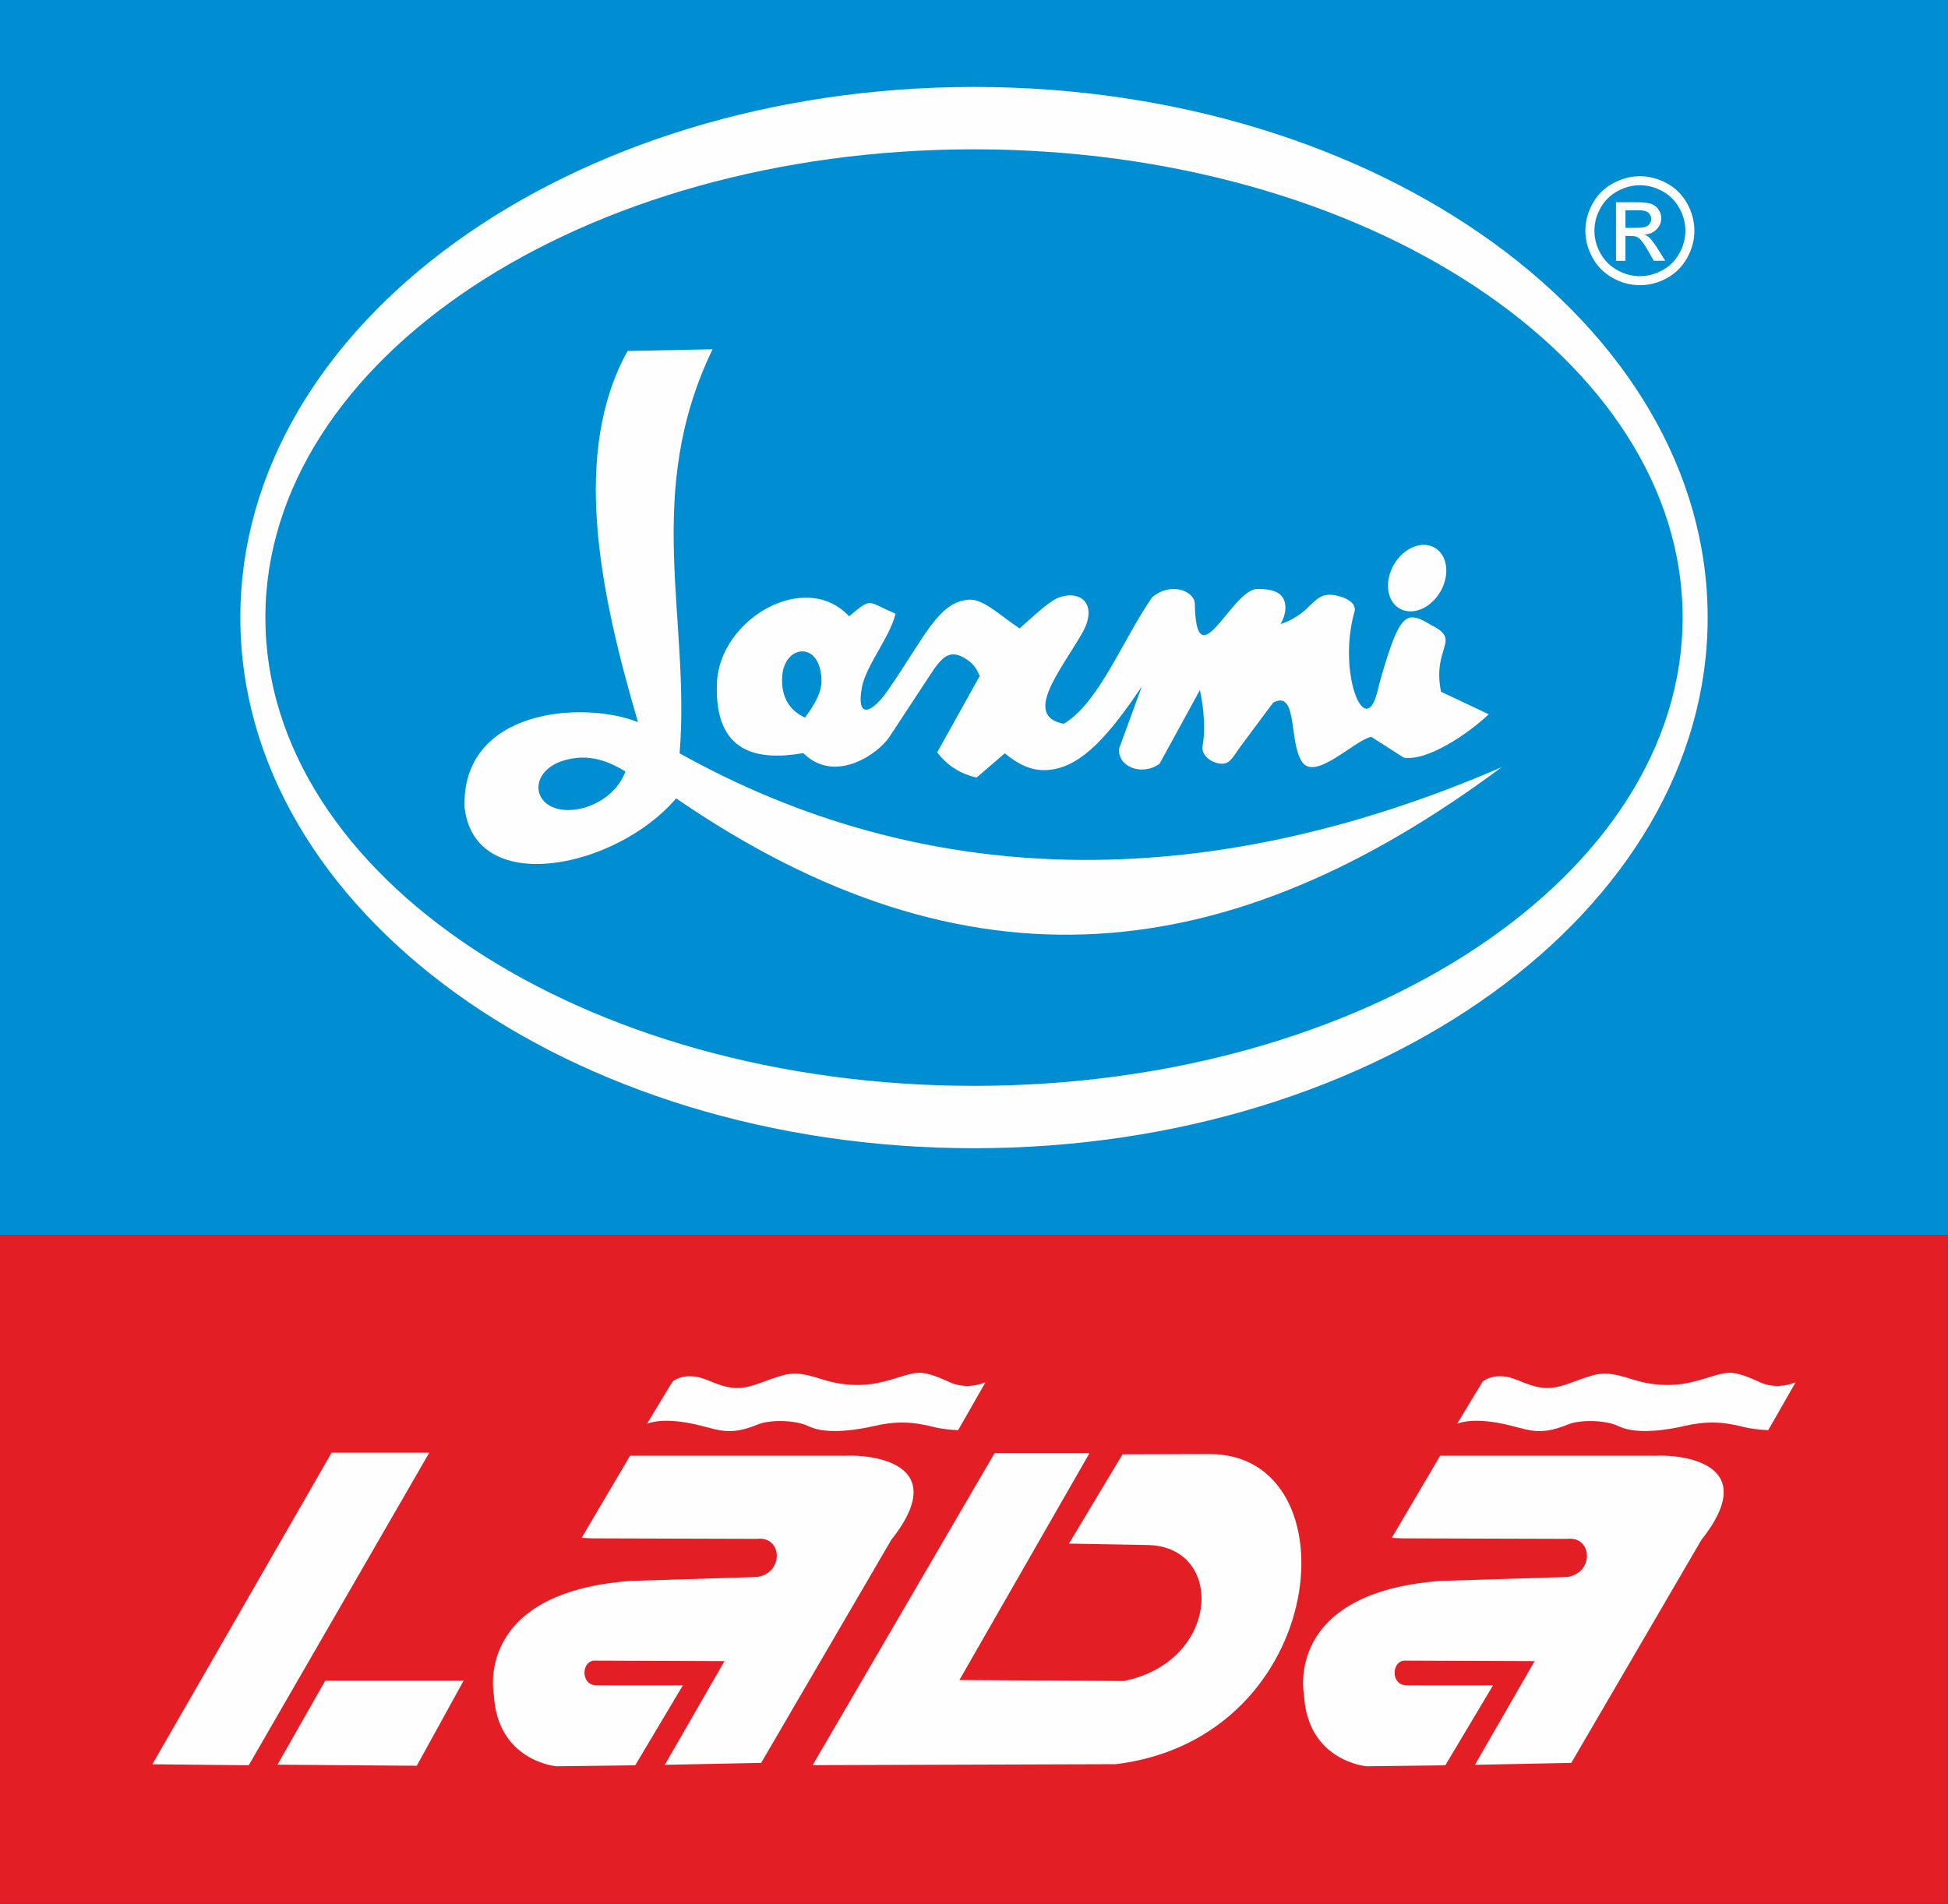
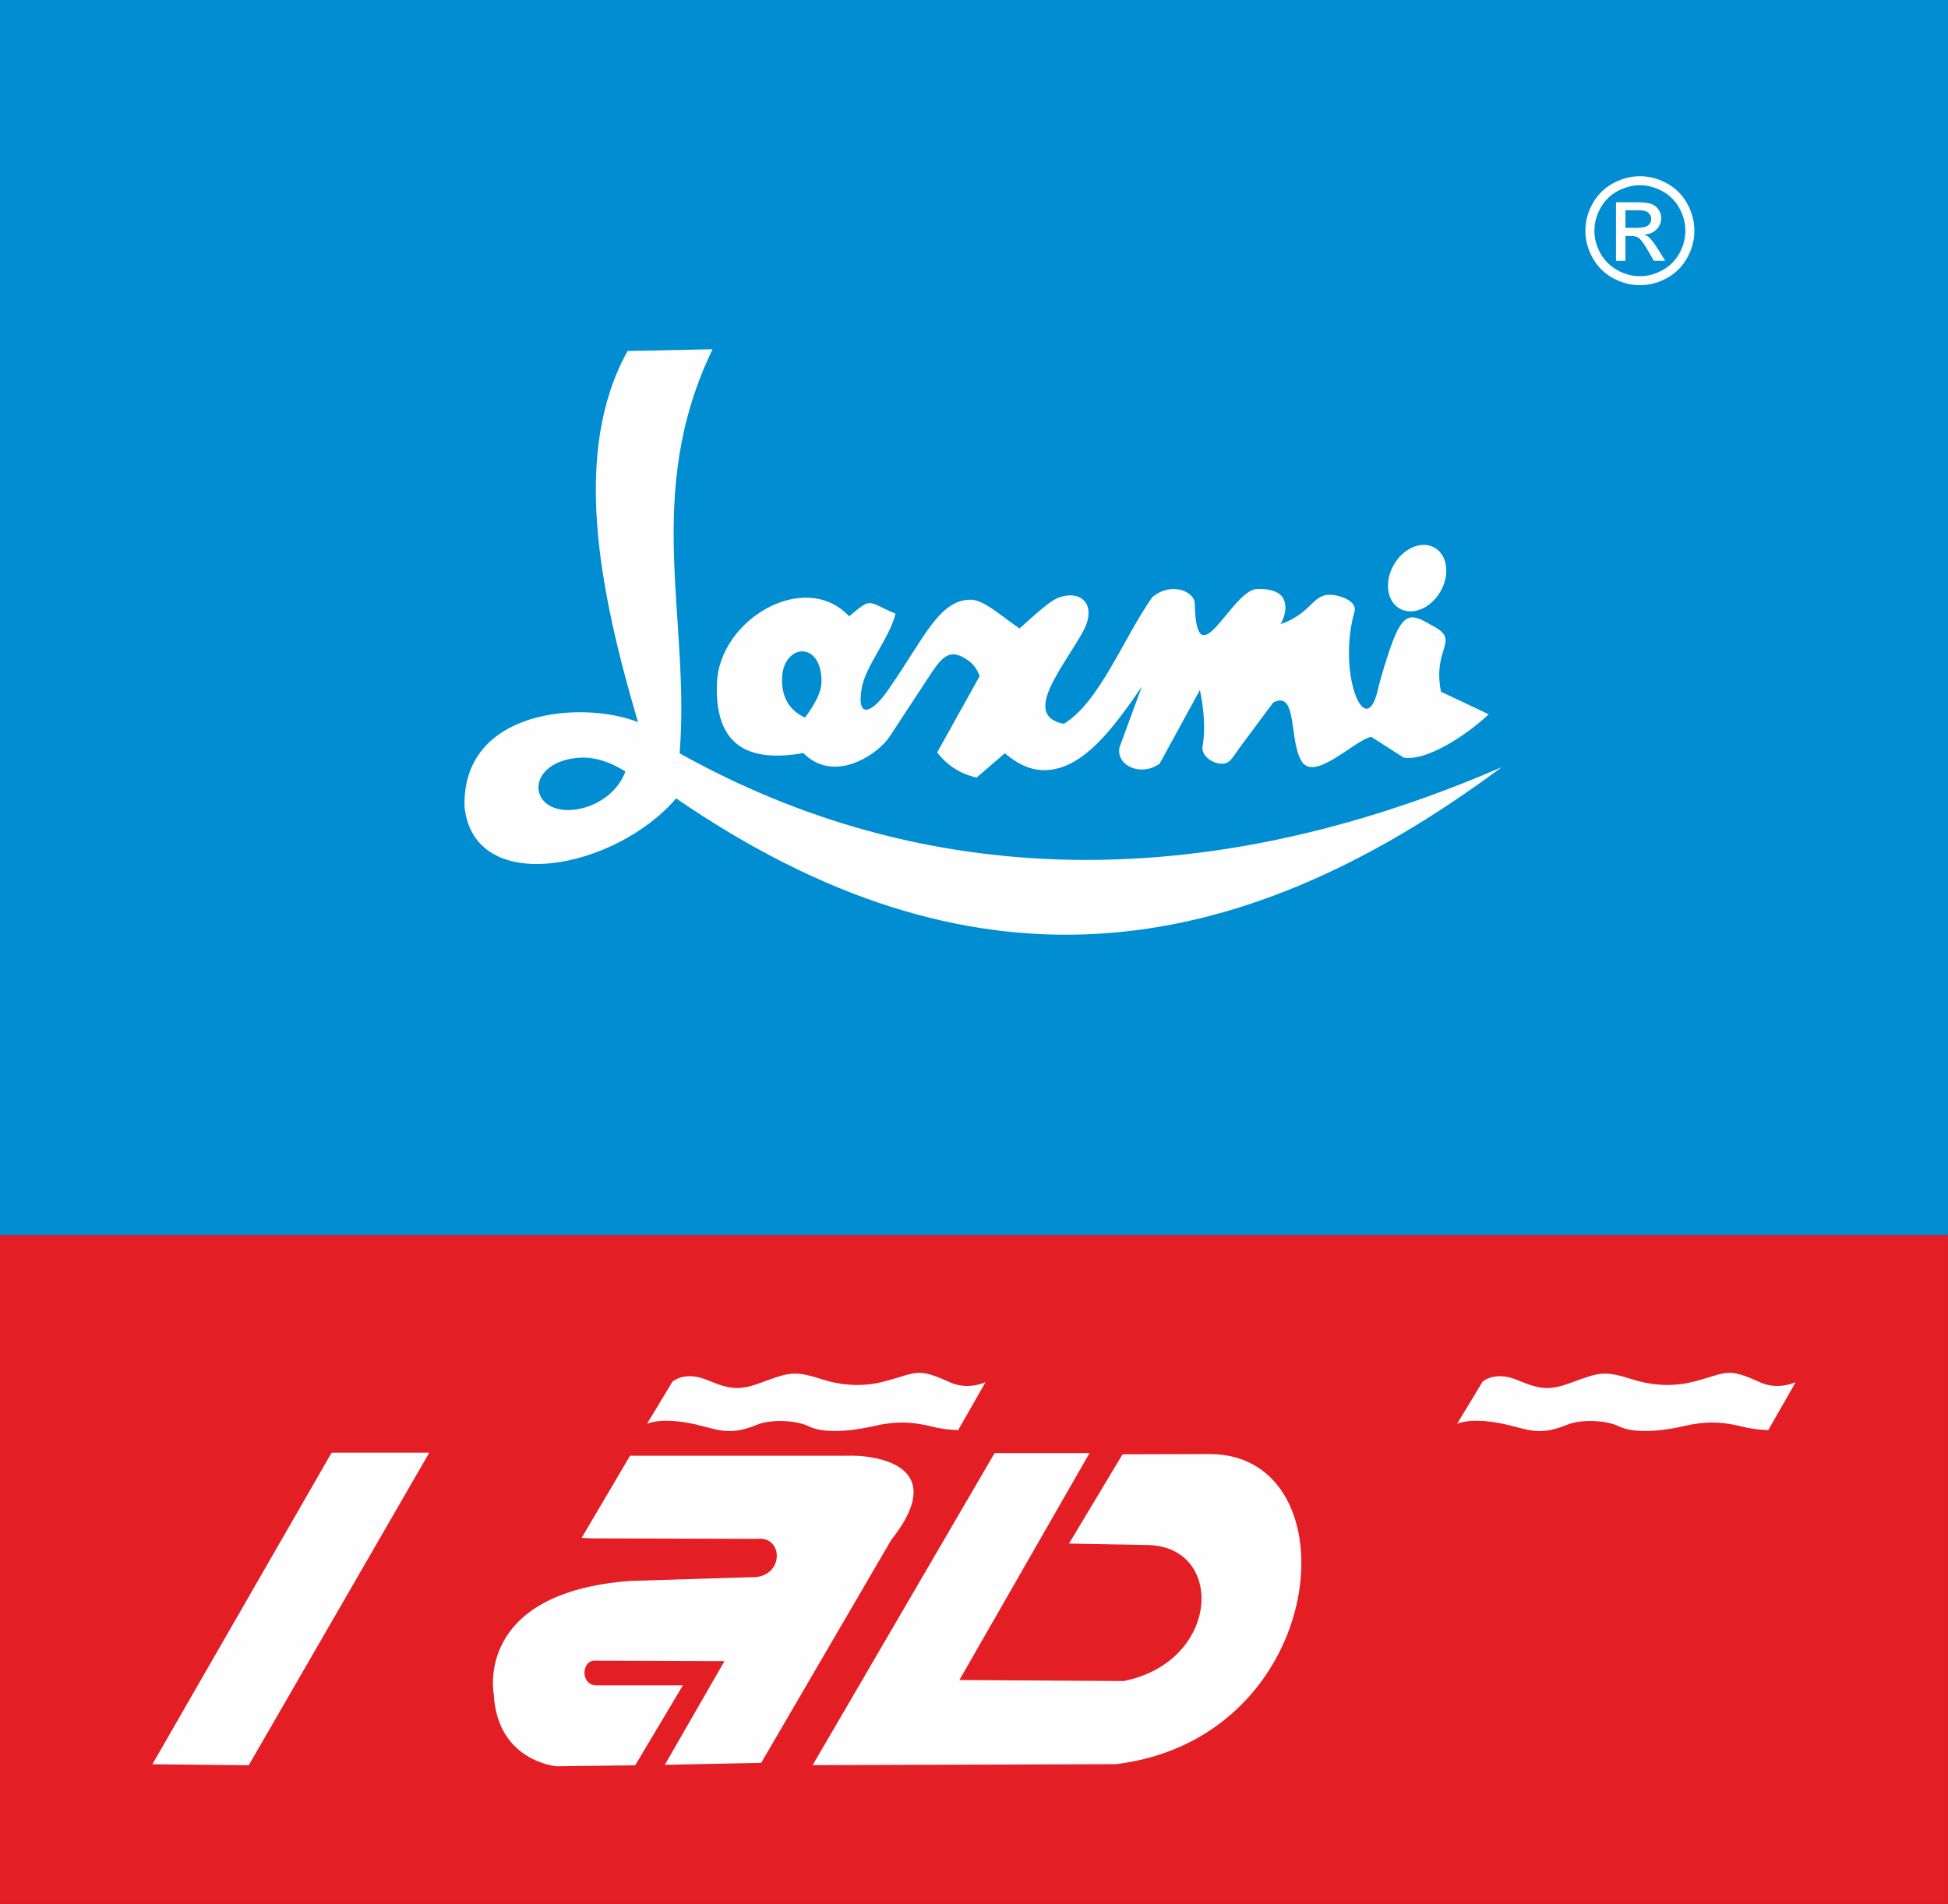
<svg xmlns="http://www.w3.org/2000/svg" xml:space="preserve" width="74.954mm" height="73.273mm" version="1.1" style="shape-rendering:geometricPrecision; text-rendering:geometricPrecision; image-rendering:optimizeQuality; fill-rule:evenodd; clip-rule:evenodd" viewBox="0 0 20205.04 19751.85">
  <rect x="0" y="0" width="20205.04" height="19751.85" fill="#333333" stroke="none" />
  <defs>
    <style type="text/css">
   
    .fil2 {fill:#FEFEFE}
    .fil1 {fill:#E31E24}
    .fil0 {fill:#008DD2}
    .fil3 {fill:#FEFEFE;fill-rule:nonzero}
   
  </style>
  </defs>
  <g id="Layer_x0020_1">
    <polygon class="fil0" points="-0,0 20205.04,0 20205.04,12813.86 -0,12813.86 " />
    <polygon class="fil1" points="-0,12813.83 20204.98,12813.83 20204.98,19751.85 -0,19751.85 " />
    <polygon class="fil2" points="3439.52,15070.5 4452.43,15070.5 2580.06,18312.93 1580.46,18302.74 " />
-     <polygon class="fil2" points="4322.69,18318.27 4808.61,17435.93 3373.1,17436.25 2877.93,18307.03 " />
    <path class="fil2" d="M6032.71 15954.29l502.36 -852.45 2323.97 -0.05c0,0 1075.7,0 385.64,872.8l-1349.71 2313.76 -999.57 20.3 619.06 -1075.75 -1334.54 -5.07c-145.51,-13.88 -167.27,243.47 -2.59,256.25l905.77 0 -494.68 829.59 -816.97 10.16c0,0 -614.02,-50.76 -649.52,-745.89 0,0 -213.15,-1055.46 1415.68,-1177.24l1314.18 -40.6c283.58,-41.51 263.74,-426.83 0.05,-395.8l-1712.57 -5.12 -106.56 -4.88z" />
    <path class="fil2" d="M11643.25 15087.29l900.67 -2.56c1509.83,-4.34 1257.47,2943.33 -969.17,3217.02l-3145.99 10.16 1887.6 -3237.32 984.4 0 -1349.77 2354.38 1704.97 10.19c998.95,-201.15 1051.65,-1385.35 258.81,-1410.61l-827.13 -15.26 555.6 -926.01z" />
    <path class="fil2" d="M15113.17 14771.12l263.88 -436.4c0,0 122.49,-117.75 362.83,-17.44 233.25,97.18 328.06,110.6 550.86,28.76 315.74,-116.18 348.66,-128.83 666.66,-28.63 89.95,28.25 329.62,87.12 602.61,17.68 355.77,-90.55 341.38,-156.64 698.01,5.98 62.16,28.36 194.01,67.01 366.53,-1.29l-284.15 497.29c-87.77,-5.34 -169.61,-11.97 -254.9,-33.64 -224.82,-57.12 -393.57,-61.73 -624.15,-8.06 -115.19,26.79 -473.71,98.15 -672.27,0.7 -132.84,-65.23 -396.72,-71.89 -528.56,-17.63 -337.98,139.42 -431.92,29.87 -744.38,-21.19 -285.98,-46.8 -402.97,13.86 -402.97,13.86z" />
    <path class="fil2" d="M6710.37 14771.12l263.82 -436.4c0,0 122.54,-117.75 362.86,-17.44 233.23,97.18 328.03,110.6 550.86,28.76 315.77,-116.18 348.68,-128.83 666.66,-28.63 89.93,28.25 329.65,87.12 602.61,17.68 355.75,-90.55 341.35,-156.64 698.01,5.98 62.19,28.36 193.98,67.01 366.55,-1.29l-284.2 497.29c-87.77,-5.34 -169.61,-11.97 -254.9,-33.64 -224.76,-57.12 -393.51,-61.73 -624.12,-8.06 -115.21,26.79 -473.68,98.15 -672.24,0.7 -132.84,-65.23 -396.77,-71.89 -528.56,-17.63 -338.03,139.42 -431.92,29.87 -744.38,-21.19 -285.98,-46.8 -402.97,13.86 -402.97,13.86z" />
-     <path class="fil2" d="M14435.56 15954.29l502.31 -852.45 2323.97 -0.05c0,0 1075.75,0 385.67,872.8l-1349.71 2313.76 -999.6 20.3 619.06 -1075.75 -1334.54 -5.07c-145.48,-13.88 -167.21,243.47 -2.53,256.25l905.77 0 -494.73 829.59 -816.97 10.16c0,0 -613.96,-50.76 -649.52,-745.89 0,0 -213.15,-1055.46 1415.68,-1177.24l1314.24 -40.6c283.58,-41.51 263.74,-426.83 0,-395.8l-1712.57 -5.12 -106.51 -4.88z" />
    <path class="fil2" d="M7048.99 7814.75c113.97,-1397.18 -383.75,-2686.46 341.81,-4191.6l-881.5 17.98c-578.68,1043.81 -299.38,2467.17 107.93,3849.85 -581.61,-227.89 -1828.92,-131.93 -1798.94,881.45 101.9,941.48 1571.11,641.65 2194.72,-89.93 3033.42,2082.79 5745.59,1772.98 8563.17,-323.83 -3130.27,1355.24 -6026.56,1253.29 -8527.18,-143.92zm7832 -2132.64c133.38,77.07 159.96,280.7 59.39,454.92 -100.63,174.25 -290.27,253.07 -423.68,176.11 -133.38,-77.07 -159.93,-280.7 -59.33,-454.95 100.63,-174.25 290.27,-253.04 423.62,-176.08zm-6073.49 711.44c-458.75,-491.69 -1353.73,32.94 -1371.74,701.62 -25.96,728.04 433,797.86 896.06,717.72 330.73,328.01 782.82,1.62 893.93,-169.02l409.47 -623.69c131.82,-200.77 209.07,-302.45 396.96,-175.97 60.19,40.57 103.38,97.77 129.01,169.99l-440.74 791.52c111.22,143.6 250.1,225.36 409.31,260.86l292.32 -251.83c171.34,142.14 310.03,186.22 458.42,172.55 350.46,-32.46 640.73,-389.31 962.78,-865.17l-233.87 638.65c-27.01,187.4 229.32,298.27 418.18,161.9l418.31 -764.59c21.38,108.82 35.37,198.29 39.87,288.08 4.96,98.61 7.68,170.77 -12.83,296.58 -16.31,105.13 118.88,188.94 216.41,179.56 76.23,-7.36 103.49,-78.98 190.61,-195.95l326.07 -437.77c249.21,-131.55 165.57,371.14 284.39,590.37 122.52,258.94 550.99,-197.19 732.03,-235.09l337.36 215.84c238.97,40.81 663.08,-241.75 881.45,-449.72l-494.73 -233.9c-94.99,-470.85 222.69,-529.59 -105.13,-693.48 -221.39,-133.08 -299.14,-134.65 -443.65,306.55 -55.29,168.75 -99.71,330.08 -112.38,390.84 -130.2,509.13 -417.53,-212.26 -234.14,-842.26 13.53,-74.24 -67.42,-127.13 -160.12,-152.52 -286.04,-78.39 -242.72,164.79 -608.6,289.27 55.45,-97.53 58.87,-181.15 39.3,-240.99 -30.65,-93.73 -140.25,-126.97 -286.68,-123.33 -263.77,15.66 -626.95,960.6 -642.45,152.36 -2.45,-128.42 -243.17,-231.99 -441.47,-66.88 -305.82,437.75 -548.67,1091.39 -917.46,1313.27 -429.77,-82.35 -32.4,-551.85 190.07,-939.52 165.97,-289.14 -2.32,-446.02 -223.71,-376.74 -97.26,30.43 -202.25,128.29 -425.08,326.77 -186.13,-124 -370.87,-302.24 -513.01,-298.41 -328.41,8.92 -474.27,399.2 -860.13,950.78 -146.05,208.91 -321.29,307.79 -264.07,-31.03 39.17,-232.31 292.13,-526.43 350.92,-774.22 -303.72,-128.88 -238.86,-174.03 -481.23,26.98zm-2320.58 1610.06c-170.8,-106.88 -338.57,-157.67 -502.55,-140.96 -523.15,53.13 -510.26,540.94 -91.14,541.13 222.71,0.08 499.8,-142.98 593.69,-400.17zm1862.86 -559.4c93.38,-126.8 174.3,-259.19 171.04,-387.85 -10.41,-410.9 -382.59,-371.16 -407.39,-44.56 -13.18,173.49 41.41,343.99 236.35,432.41z" />
-     <path class="fil2" d="M10102.52 902.07c4202.68,0 7609.69,2464.63 7609.69,5504.87 0,3040.26 -3407.01,5504.9 -7609.69,5504.9 -4202.74,0 -7609.69,-2464.63 -7609.69,-5504.9 0,-3040.24 3406.95,-5504.87 7609.69,-5504.87zm0 646.98c4059.27,0 7349.94,2174.93 7349.94,4857.89 0,2682.93 -3290.66,4857.86 -7349.94,4857.86 -4059.3,0 -7349.99,-2174.93 -7349.99,-4857.86 0,-2682.95 3290.69,-4857.89 7349.99,-4857.89z" />
-     <path class="fil3" d="M17009.75 1828c94.86,0 187.43,24.26 277.92,73.11 90.3,48.6 160.88,118.42 211.23,208.91 50.41,90.76 75.72,185.41 75.72,283.58 0,97.45 -24.83,191.31 -74.67,281.05 -49.63,90.01 -119.17,159.83 -208.91,209.45 -89.77,49.84 -183.63,74.64 -281.29,74.64 -97.96,0 -191.8,-24.8 -281.56,-74.64 -89.77,-49.63 -159.58,-119.44 -209.43,-209.45 -49.87,-89.74 -74.94,-183.6 -74.94,-281.05 0,-98.18 25.31,-192.82 75.94,-283.58 50.92,-90.49 121.47,-160.31 211.74,-208.91 90.55,-48.85 183.09,-73.11 278.25,-73.11zm0 93.57c-79.55,0 -156.99,20.46 -232.23,61.14 -75.15,40.65 -133.97,98.96 -176.43,174.62 -42.43,75.69 -63.64,154.49 -63.64,236.27 0,81.62 20.95,159.58 62.65,234.25 41.65,74.64 99.98,132.98 174.89,174.68 74.91,41.65 153.14,62.65 234.76,62.65 81.27,0 159.53,-21 234.47,-62.65 74.94,-41.7 133.22,-100.04 174.62,-174.68 41.43,-74.67 62.16,-152.63 62.16,-234.25 0,-81.79 -21.24,-160.58 -63.4,-236.27 -42.19,-75.67 -101.03,-133.97 -176.46,-174.62 -75.4,-40.68 -152.63,-61.14 -231.39,-61.14zm-248.32 784.03l0 -607.6 209.21 0c71.57,0 123.22,5.63 155.19,16.9 32.24,11.24 57.55,30.7 76.75,58.82 18.92,27.85 28.36,57.55 28.36,88.98 0,44.24 -15.85,83.08 -47.85,115.86 -31.7,32.94 -73.86,51.35 -126.56,55.45 21.48,8.98 38.9,19.71 51.68,32.24 24.53,23.78 54.45,63.91 90.01,120.44l74.13 118.91 -119.15 0 -54.18 -95.64c-42.48,-75.45 -77.01,-122.73 -103.05,-141.66 -17.93,-13.8 -44.02,-20.7 -78.52,-20.46l-57.77 0 0 257.76 -98.23 0zm98.23 -342.13l119.12 0c57.01,0 95.91,-8.46 116.64,-25.31 20.7,-16.9 31.19,-39.41 31.19,-67.04 0,-17.9 -5.15,-33.99 -15.1,-48.04 -9.97,-14.31 -23.8,-24.83 -41.43,-31.73 -17.9,-6.9 -50.62,-10.49 -98.71,-10.49l-111.71 0 0 182.6z" />
+     <path class="fil3" d="M17009.75 1828c94.86,0 187.43,24.26 277.92,73.11 90.3,48.6 160.88,118.42 211.23,208.91 50.41,90.76 75.72,185.41 75.72,283.58 0,97.45 -24.83,191.31 -74.67,281.05 -49.63,90.01 -119.17,159.83 -208.91,209.45 -89.77,49.84 -183.63,74.64 -281.29,74.64 -97.96,0 -191.8,-24.8 -281.56,-74.64 -89.77,-49.63 -159.58,-119.44 -209.43,-209.45 -49.87,-89.74 -74.94,-183.6 -74.94,-281.05 0,-98.18 25.31,-192.82 75.94,-283.58 50.92,-90.49 121.47,-160.31 211.74,-208.91 90.55,-48.85 183.09,-73.11 278.25,-73.11zm0 93.57c-79.55,0 -156.99,20.46 -232.23,61.14 -75.15,40.65 -133.97,98.96 -176.43,174.62 -42.43,75.69 -63.64,154.49 -63.64,236.27 0,81.62 20.95,159.58 62.65,234.25 41.65,74.64 99.98,132.98 174.89,174.68 74.91,41.65 153.14,62.65 234.76,62.65 81.27,0 159.53,-21 234.47,-62.65 74.94,-41.7 133.22,-100.04 174.62,-174.68 41.43,-74.67 62.16,-152.63 62.16,-234.25 0,-81.79 -21.24,-160.58 -63.4,-236.27 -42.19,-75.67 -101.03,-133.97 -176.46,-174.62 -75.4,-40.68 -152.63,-61.14 -231.39,-61.14zm-248.32 784.03l0 -607.6 209.21 0c71.57,0 123.22,5.63 155.19,16.9 32.24,11.24 57.55,30.7 76.75,58.82 18.92,27.85 28.36,57.55 28.36,88.98 0,44.24 -15.85,83.08 -47.85,115.86 -31.7,32.94 -73.86,51.35 -126.56,55.45 21.48,8.98 38.9,19.71 51.68,32.24 24.53,23.78 54.45,63.91 90.01,120.44l74.13 118.91 -119.15 0 -54.18 -95.64c-42.48,-75.45 -77.01,-122.73 -103.05,-141.66 -17.93,-13.8 -44.02,-20.7 -78.52,-20.46l-57.77 0 0 257.76 -98.23 0zm98.23 -342.13l119.12 0c57.01,0 95.91,-8.46 116.64,-25.31 20.7,-16.9 31.19,-39.41 31.19,-67.04 0,-17.9 -5.15,-33.99 -15.1,-48.04 -9.97,-14.31 -23.8,-24.83 -41.43,-31.73 -17.9,-6.9 -50.62,-10.49 -98.71,-10.49l-111.71 0 0 182.6" />
  </g>
</svg>